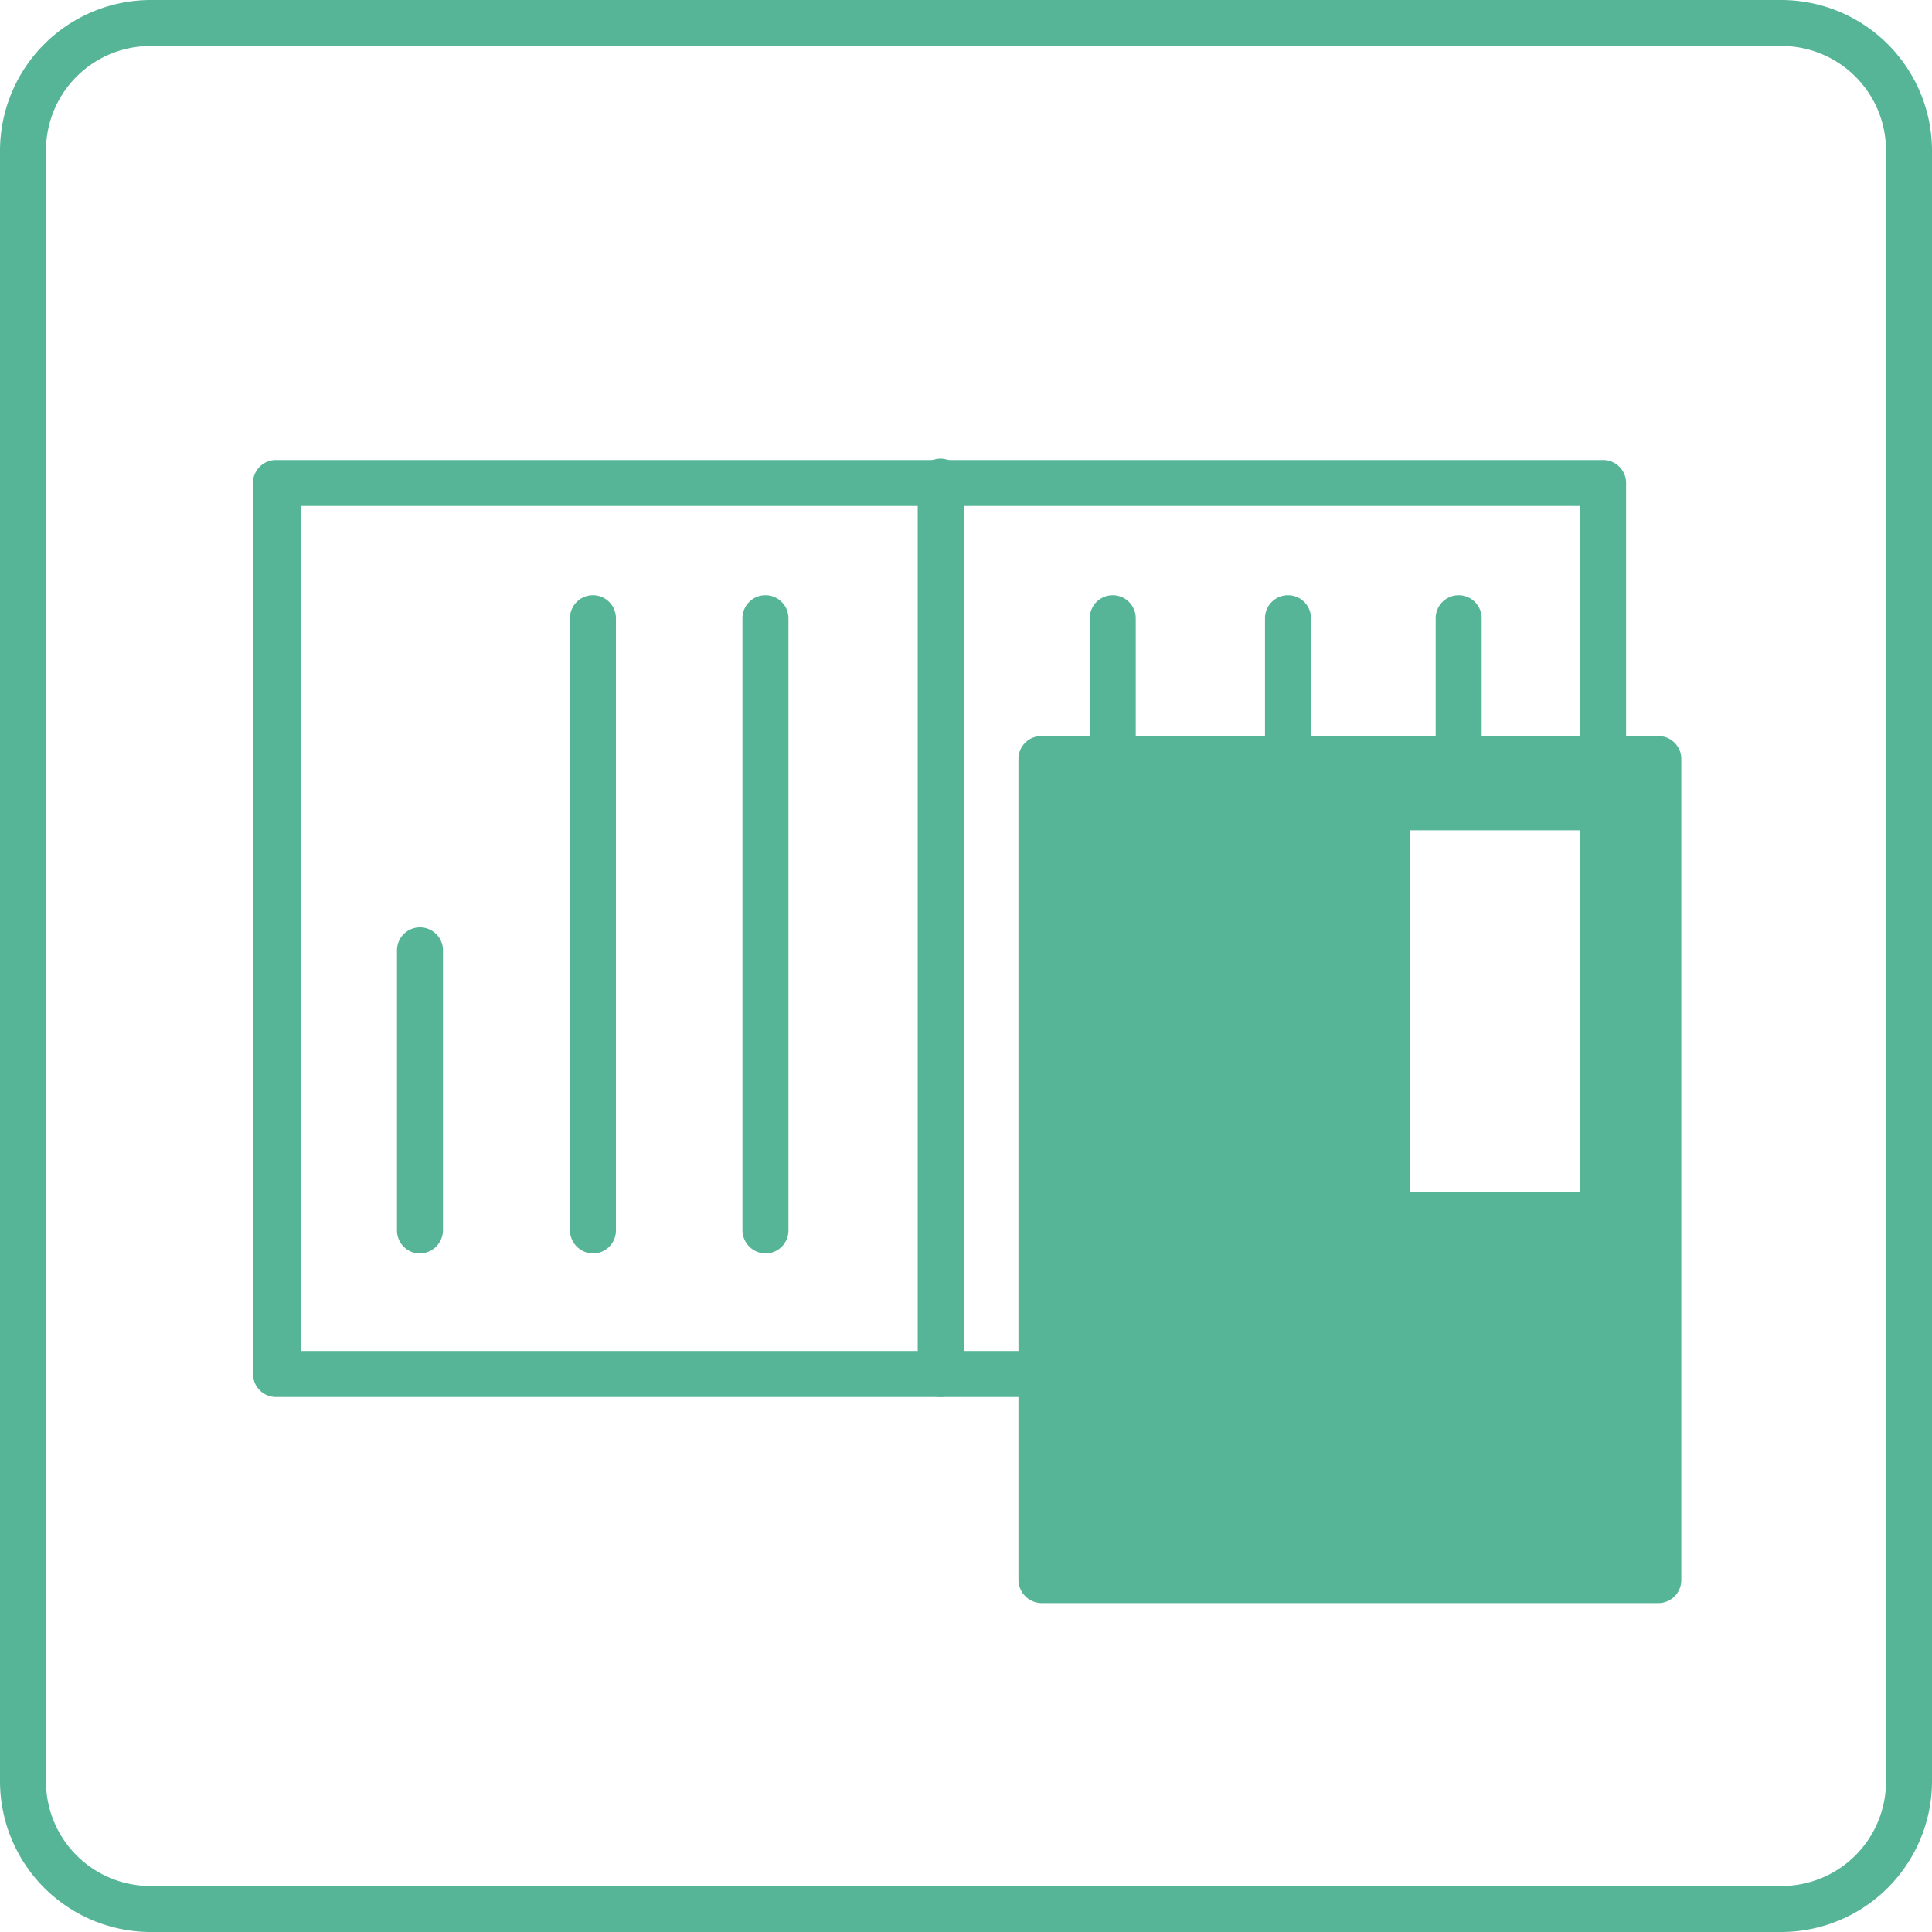
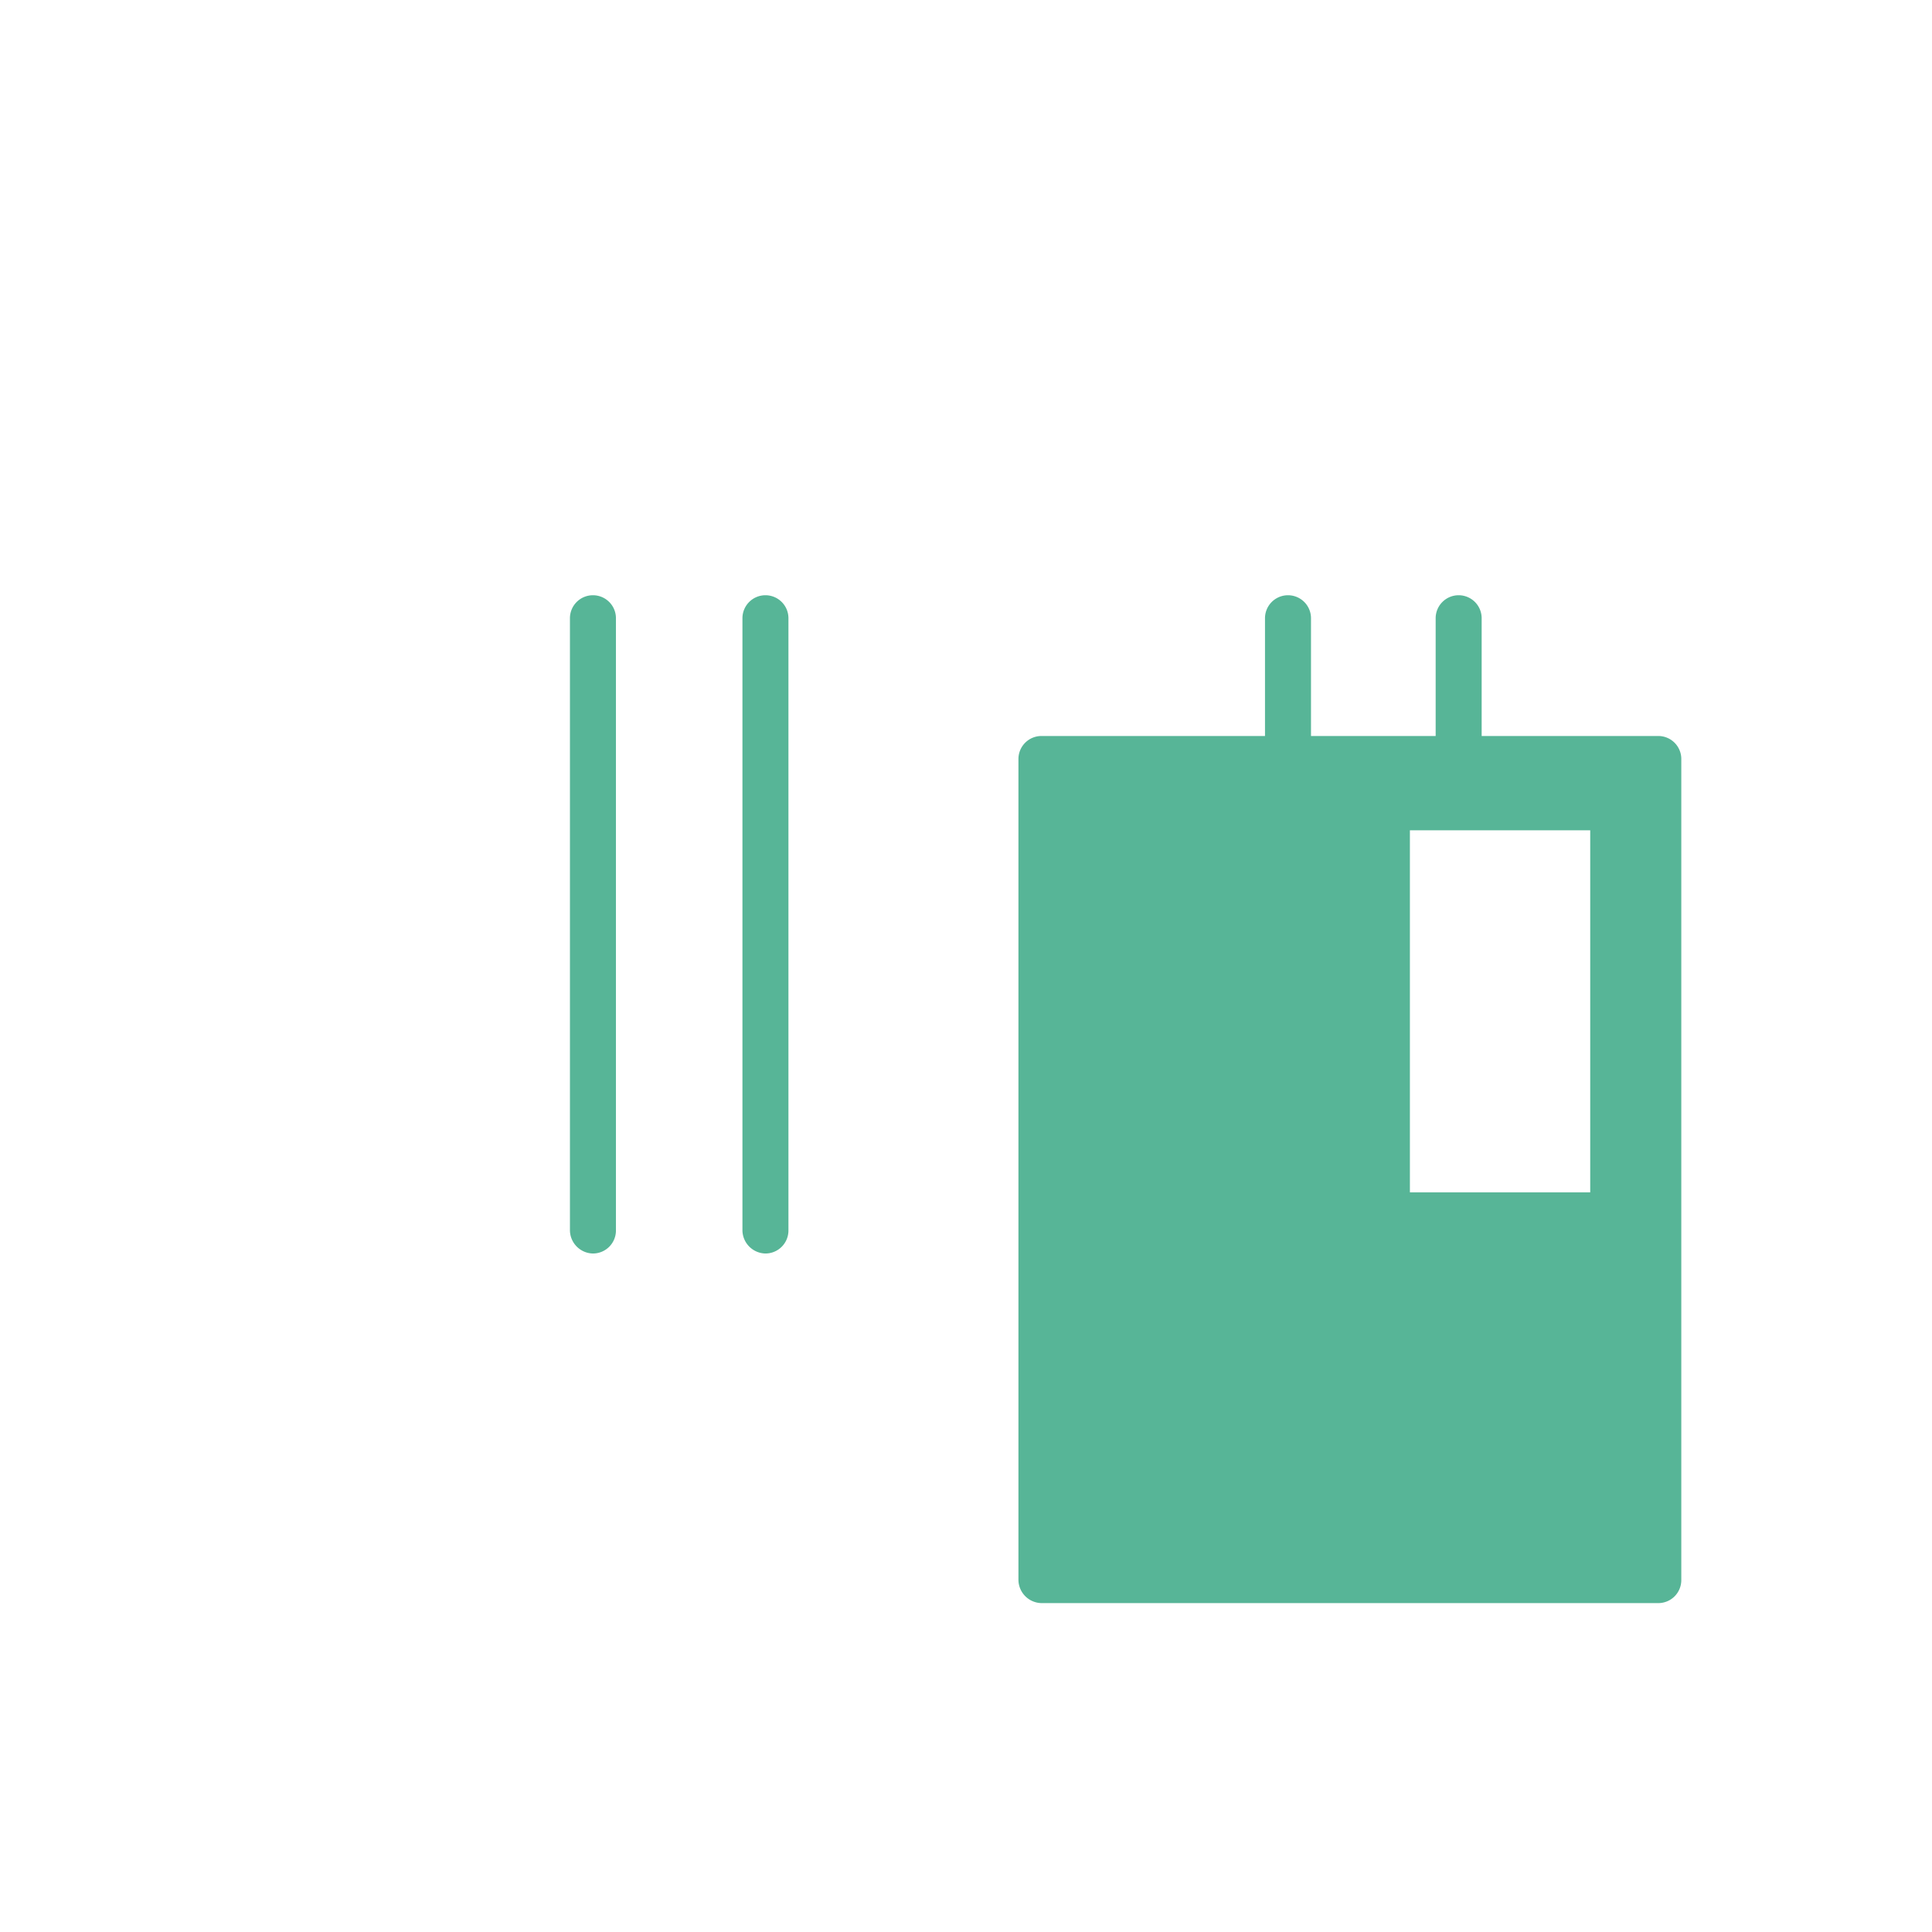
<svg xmlns="http://www.w3.org/2000/svg" viewBox="0 0 42 42">
  <defs>
    <style>.cls-1{fill:#57b597;}</style>
  </defs>
  <g id="レイヤー_2" data-name="レイヤー 2">
    <g id="一覧_ol">
-       <path class="cls-1" d="M34.85,30.37H6a.5.5,0,0,1-.5-.5V10.47A.5.5,0,0,1,6,10H34.85a.5.5,0,0,1,.5.5v19.4A.5.5,0,0,1,34.85,30.37Zm-28.31-1H34.35V11H6.54Z" />
-       <path class="cls-1" d="M38.73,42H3.27A3.28,3.28,0,0,1,0,38.73V3.27A3.28,3.28,0,0,1,3.27,0H38.73A3.28,3.28,0,0,1,42,3.27V38.73A3.28,3.28,0,0,1,38.73,42ZM3.27,1A2.27,2.27,0,0,0,1,3.27V38.73A2.27,2.27,0,0,0,3.27,41H38.73A2.27,2.27,0,0,0,41,38.73V3.27A2.27,2.27,0,0,0,38.73,1Z" />
-       <path class="cls-1" d="M20.45,30.37a.5.5,0,0,1-.5-.5V10.47a.5.5,0,0,1,.5-.5.51.51,0,0,1,.5.5v19.4A.51.51,0,0,1,20.45,30.37Z" />
      <path class="cls-1" d="M16.64,27.25a.51.51,0,0,1-.5-.5V13.44a.5.5,0,0,1,.5-.5.5.5,0,0,1,.5.5V26.75A.5.5,0,0,1,16.64,27.25Z" />
      <path class="cls-1" d="M12.89,27.25a.51.51,0,0,1-.5-.5V13.44a.5.5,0,0,1,.5-.5.5.5,0,0,1,.5.5V26.75A.5.5,0,0,1,12.89,27.25Z" />
-       <path class="cls-1" d="M9.13,27.25a.5.5,0,0,1-.5-.5V20.66a.5.5,0,0,1,.5-.5.5.5,0,0,1,.5.5v6.09A.51.51,0,0,1,9.13,27.25Z" />
      <path class="cls-1" d="M31.71,17.65a.51.51,0,0,1-.5-.5V13.44a.5.5,0,0,1,.5-.5.5.5,0,0,1,.5.5v3.71A.5.5,0,0,1,31.71,17.65Z" />
      <path class="cls-1" d="M28,27.25a.5.5,0,0,1-.5-.5V13.44a.5.5,0,0,1,1,0V26.75A.5.5,0,0,1,28,27.25Z" />
-       <path class="cls-1" d="M24.19,27.25a.5.5,0,0,1-.5-.5V13.44a.5.5,0,0,1,.5-.5.5.5,0,0,1,.5.5V26.75A.51.51,0,0,1,24.19,27.25Z" />
      <path class="cls-1" d="M36.05,16H22.64a.5.5,0,0,0-.5.5V34.35a.51.51,0,0,0,.5.5H36.05a.5.5,0,0,0,.5-.5V16.51A.5.5,0,0,0,36.05,16Zm-1.48,9.92H30.65V18.05h3.92Z" />
    </g>
  </g>
</svg>